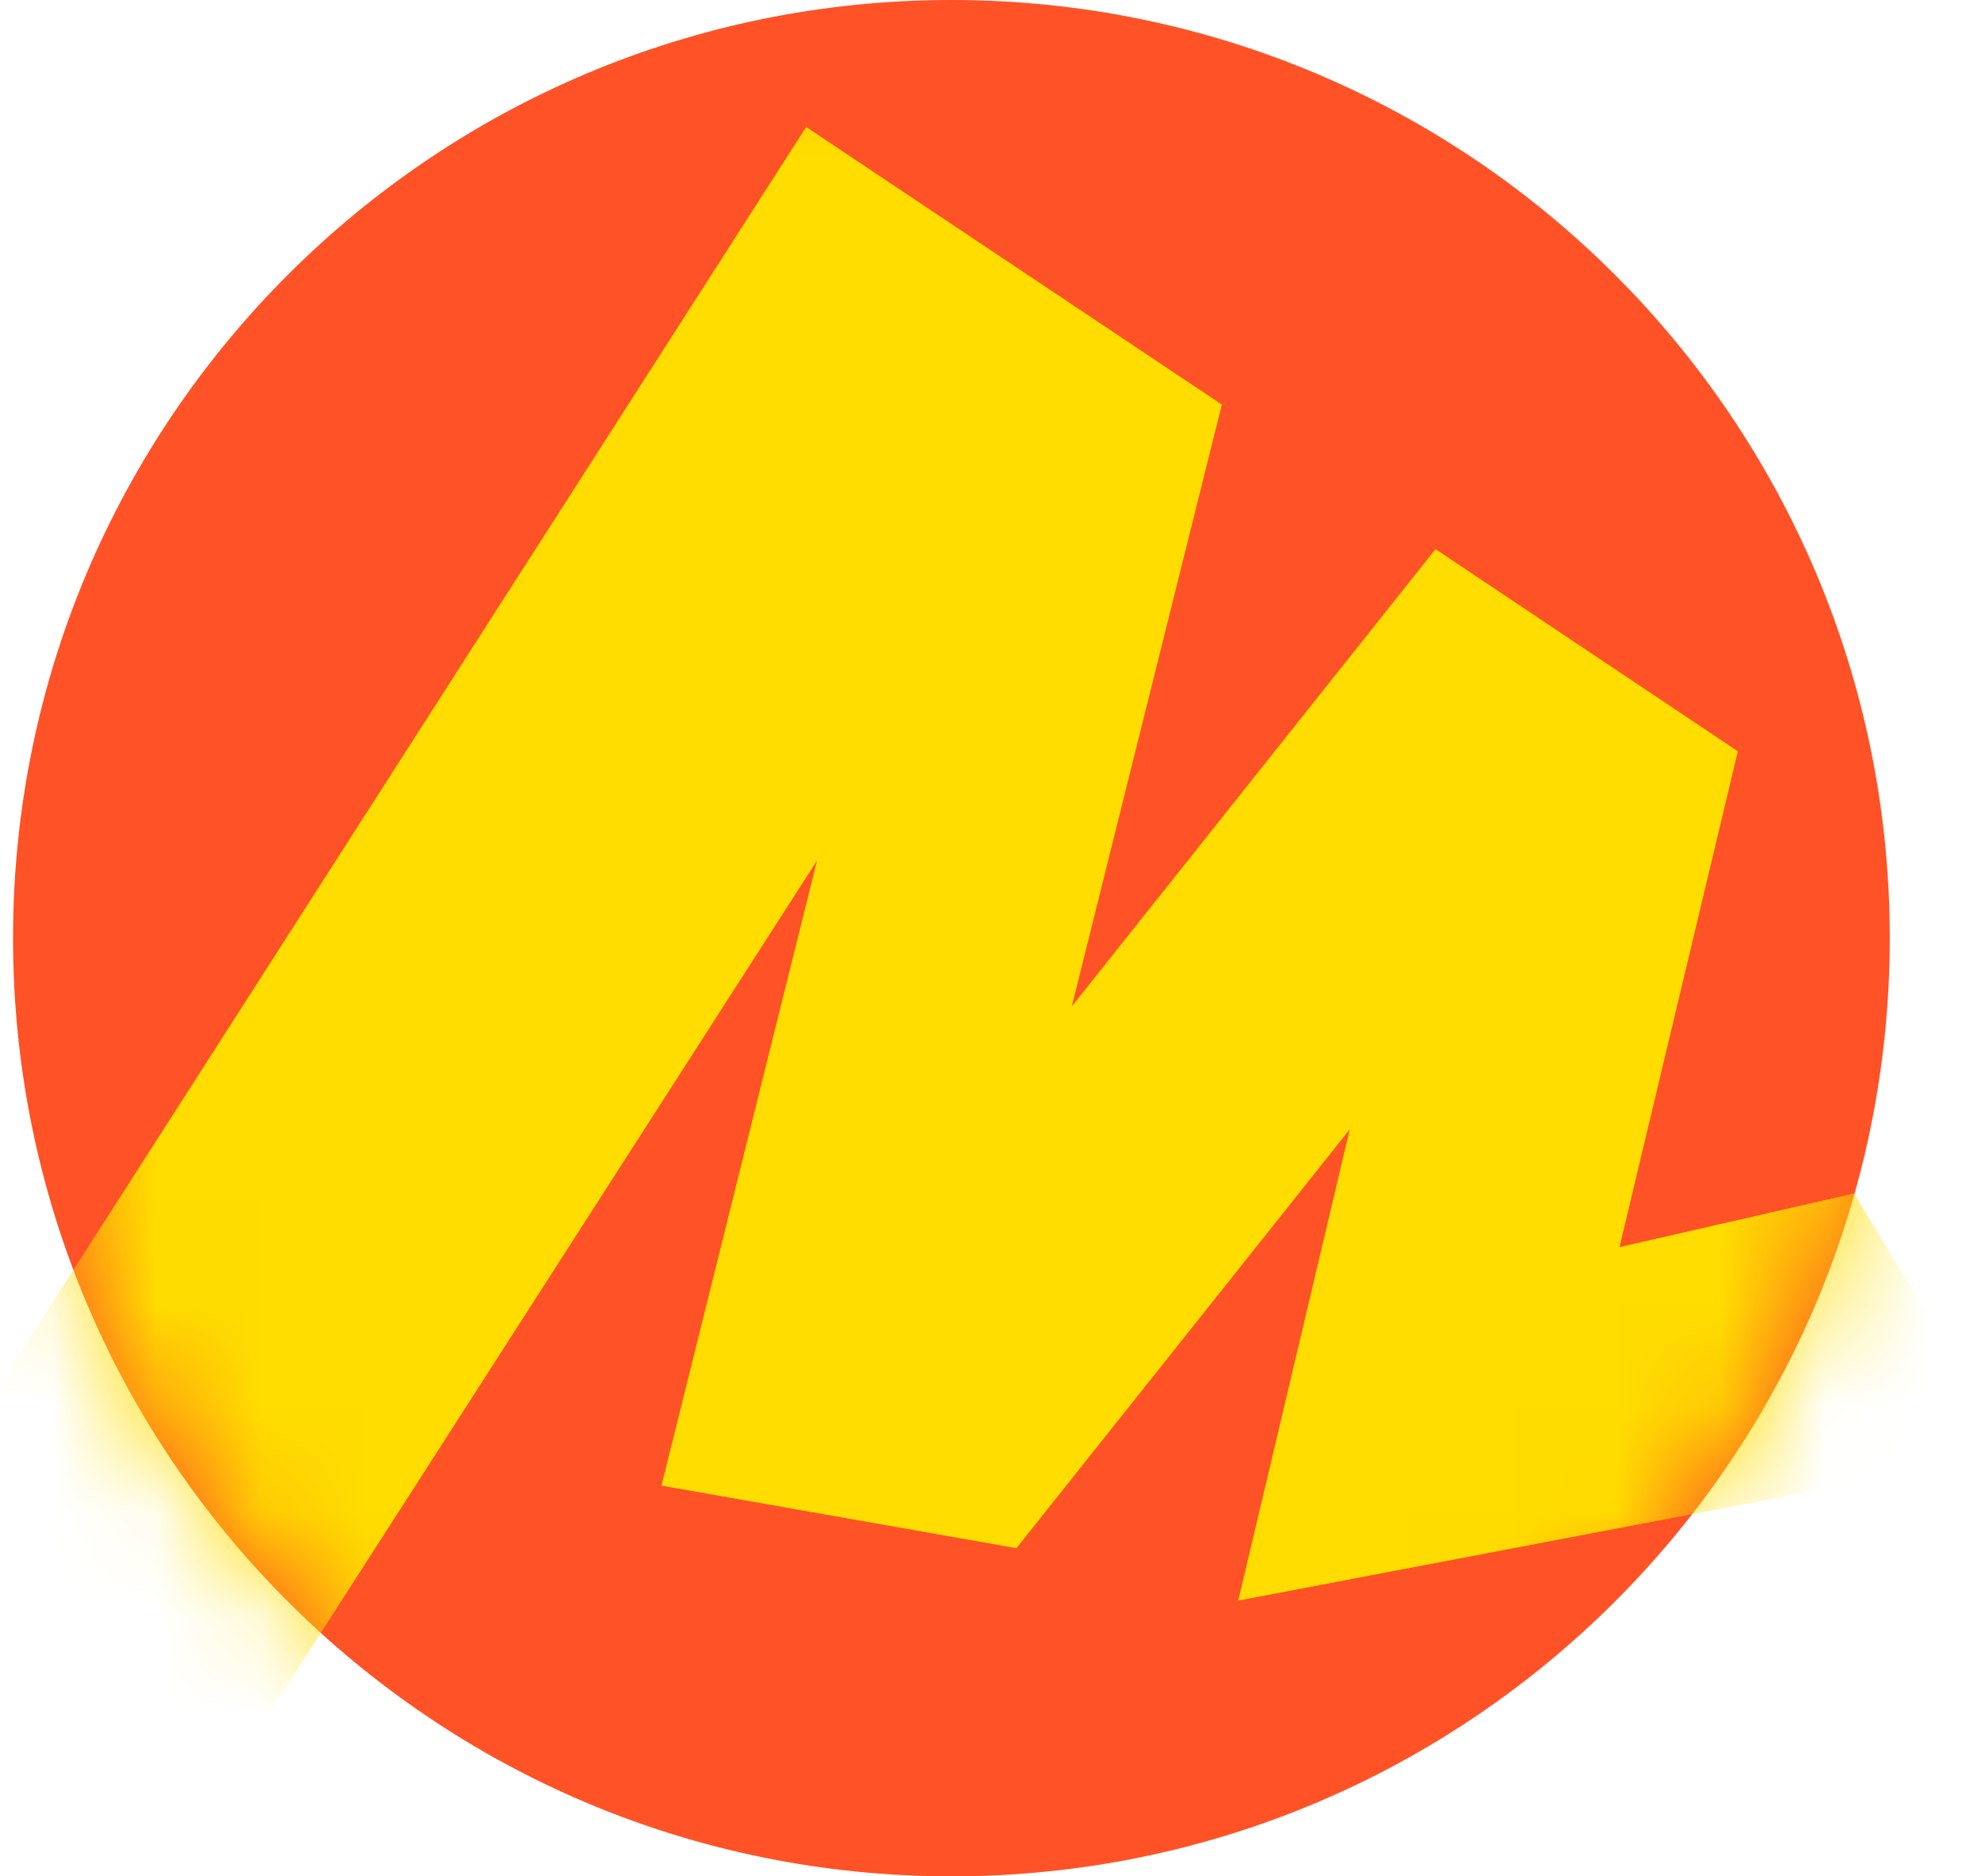
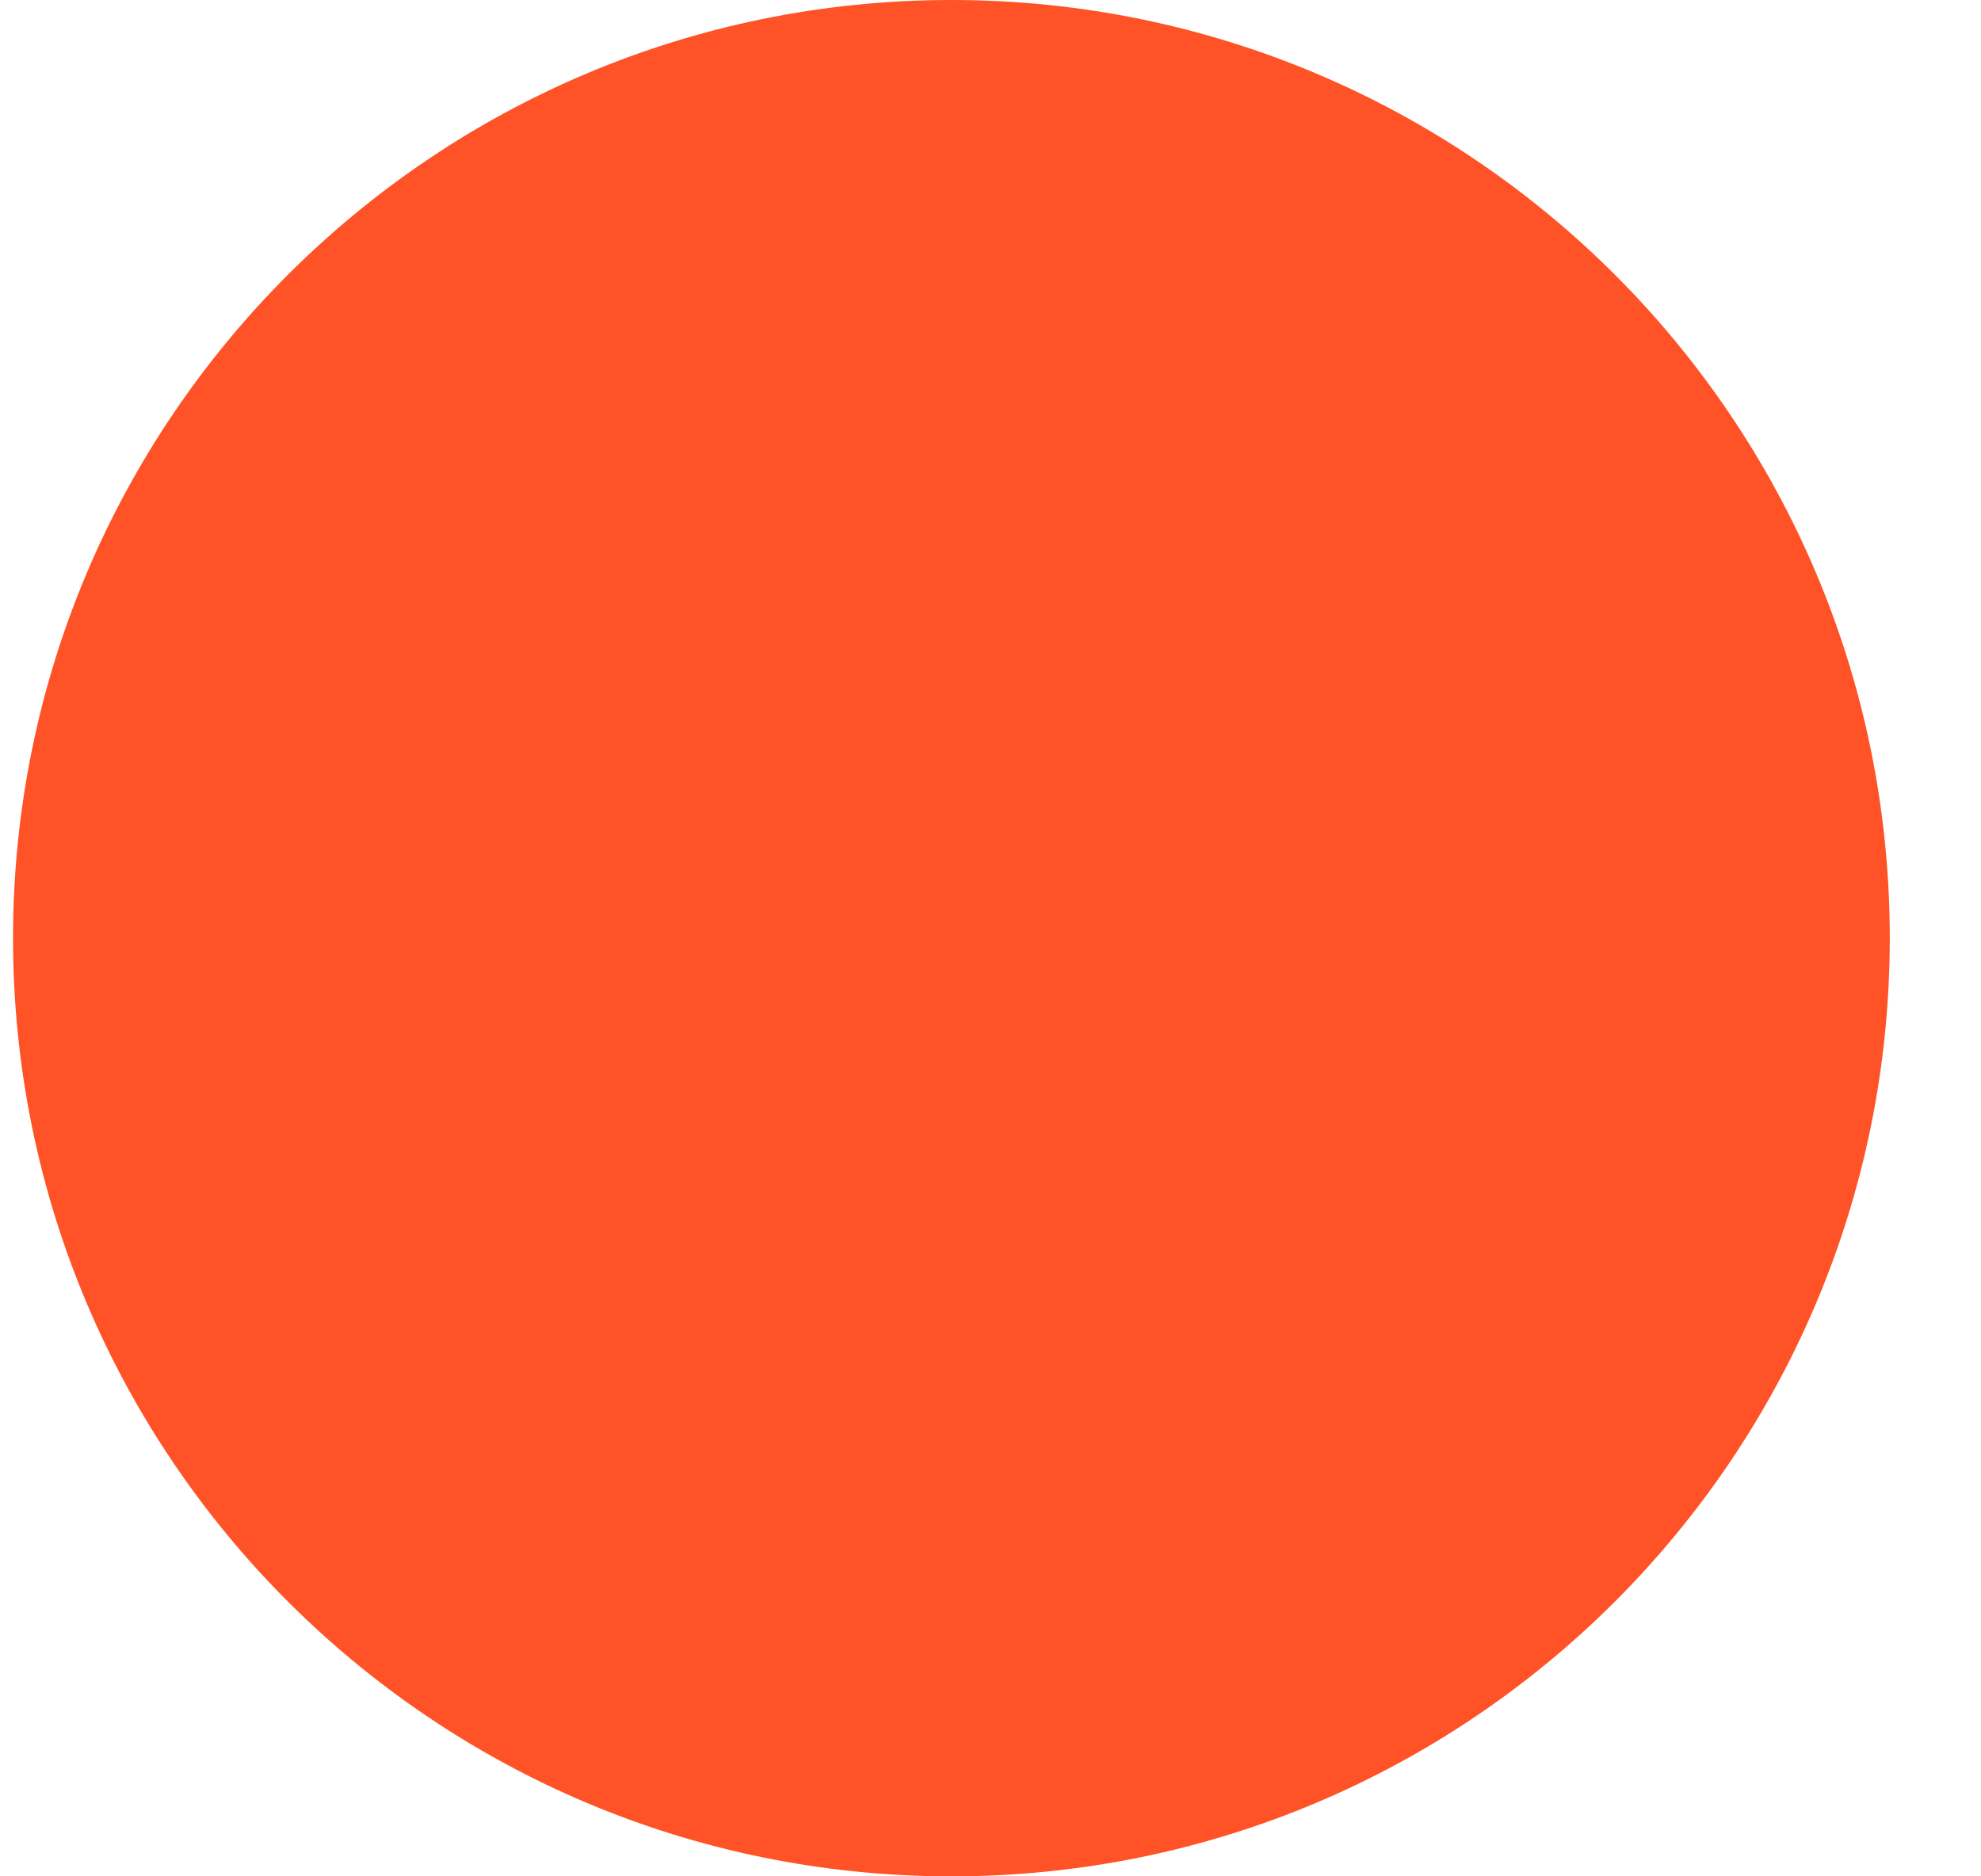
<svg xmlns="http://www.w3.org/2000/svg" width="19" height="18" viewBox="0 0 19 18" fill="none">
  <path d="M9.125 0C4.155 0 0.125 4.029 0.125 9C0.125 13.971 4.155 18 9.125 18C14.096 18 18.125 13.971 18.125 9C18.125 4.029 14.096 0 9.125 0Z" fill="#FF5226" />
  <mask id="mask0_1_1310" style="mask-type:alpha" maskUnits="userSpaceOnUse" x="0" y="0" width="19" height="18">
-     <path d="M9.125 0C4.155 0 0.125 4.029 0.125 9C0.125 13.971 4.155 18 9.125 18C14.096 18 18.125 13.971 18.125 9C18.125 4.029 14.096 0 9.125 0Z" fill="#FF5226" />
-   </mask>
+     </mask>
  <g mask="url(#mask0_1_1310)">
    <path d="M7.732 1.218L-2.309 16.884H2.294L8.094 7.854L7.952 7.79L6.344 14.252L9.749 14.852L13.248 10.454L13.058 10.36L11.876 15.355L19.294 13.942L17.781 11.449L15.107 12.061L15.423 12.424L16.668 7.207L13.768 5.268L9.97 10.044L10.159 10.139L11.719 3.881L7.732 1.218Z" fill="#FFDD00" />
  </g>
</svg>